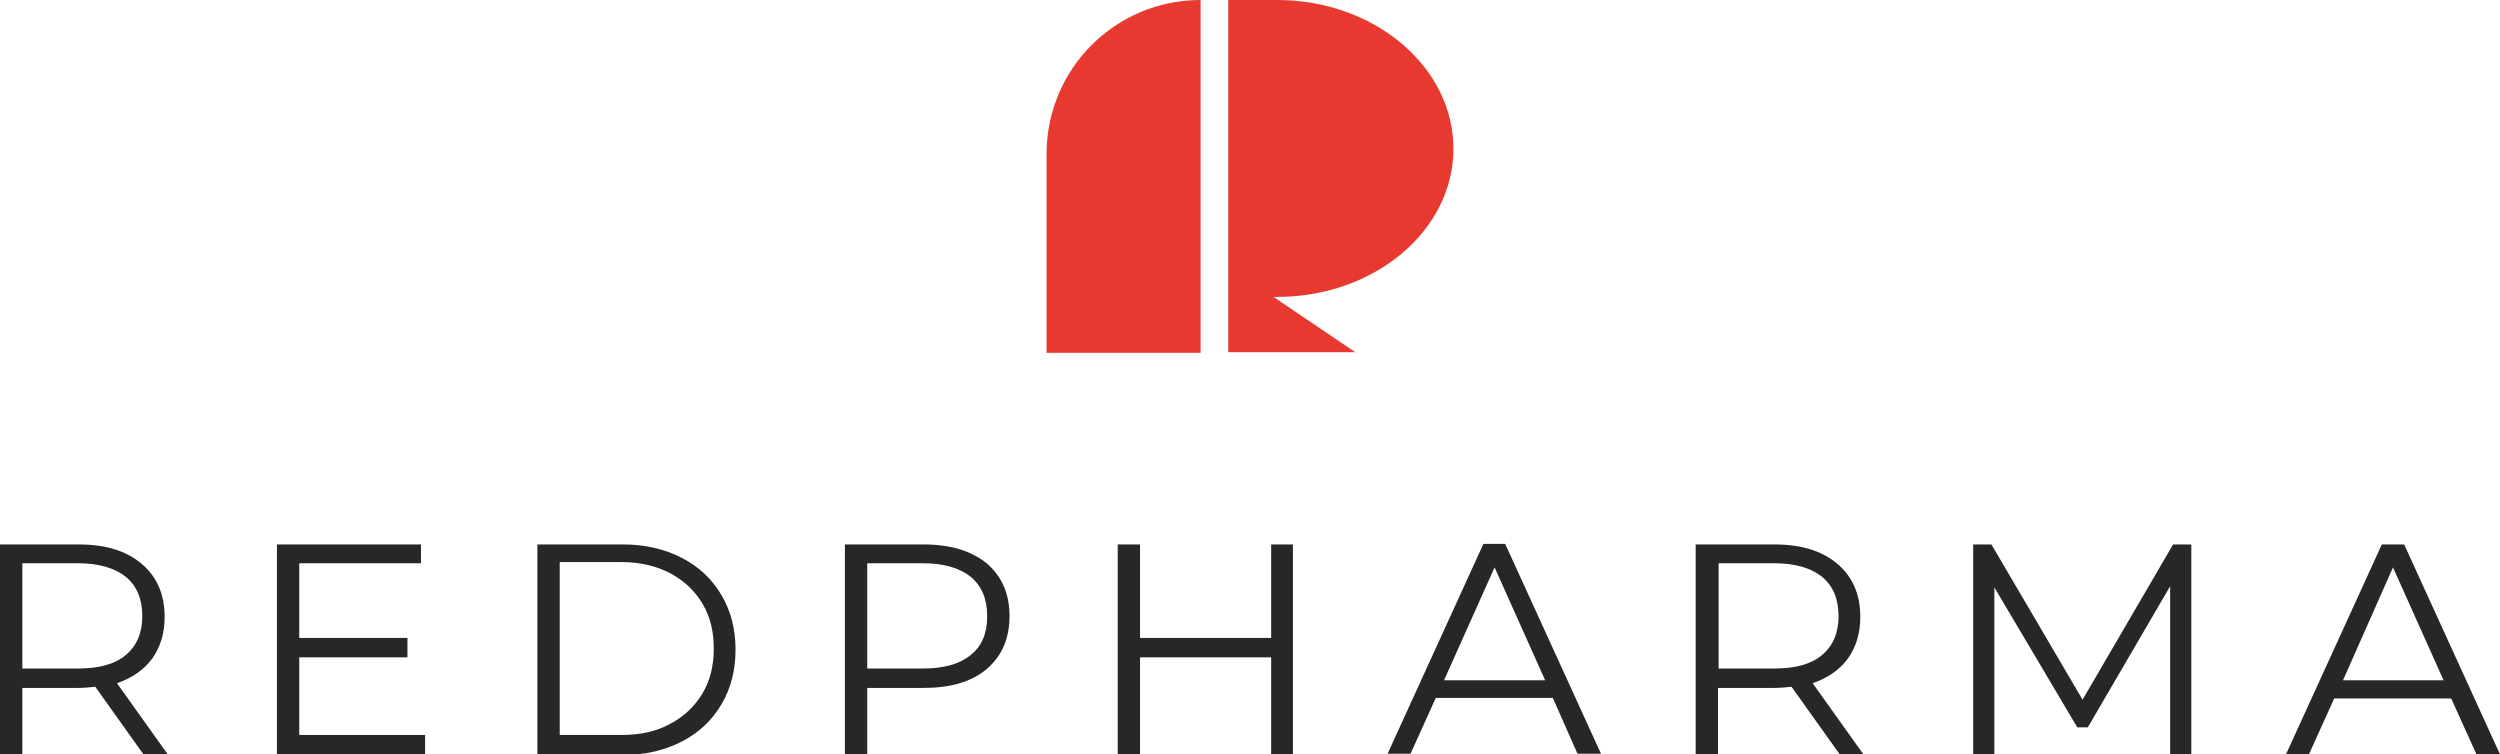
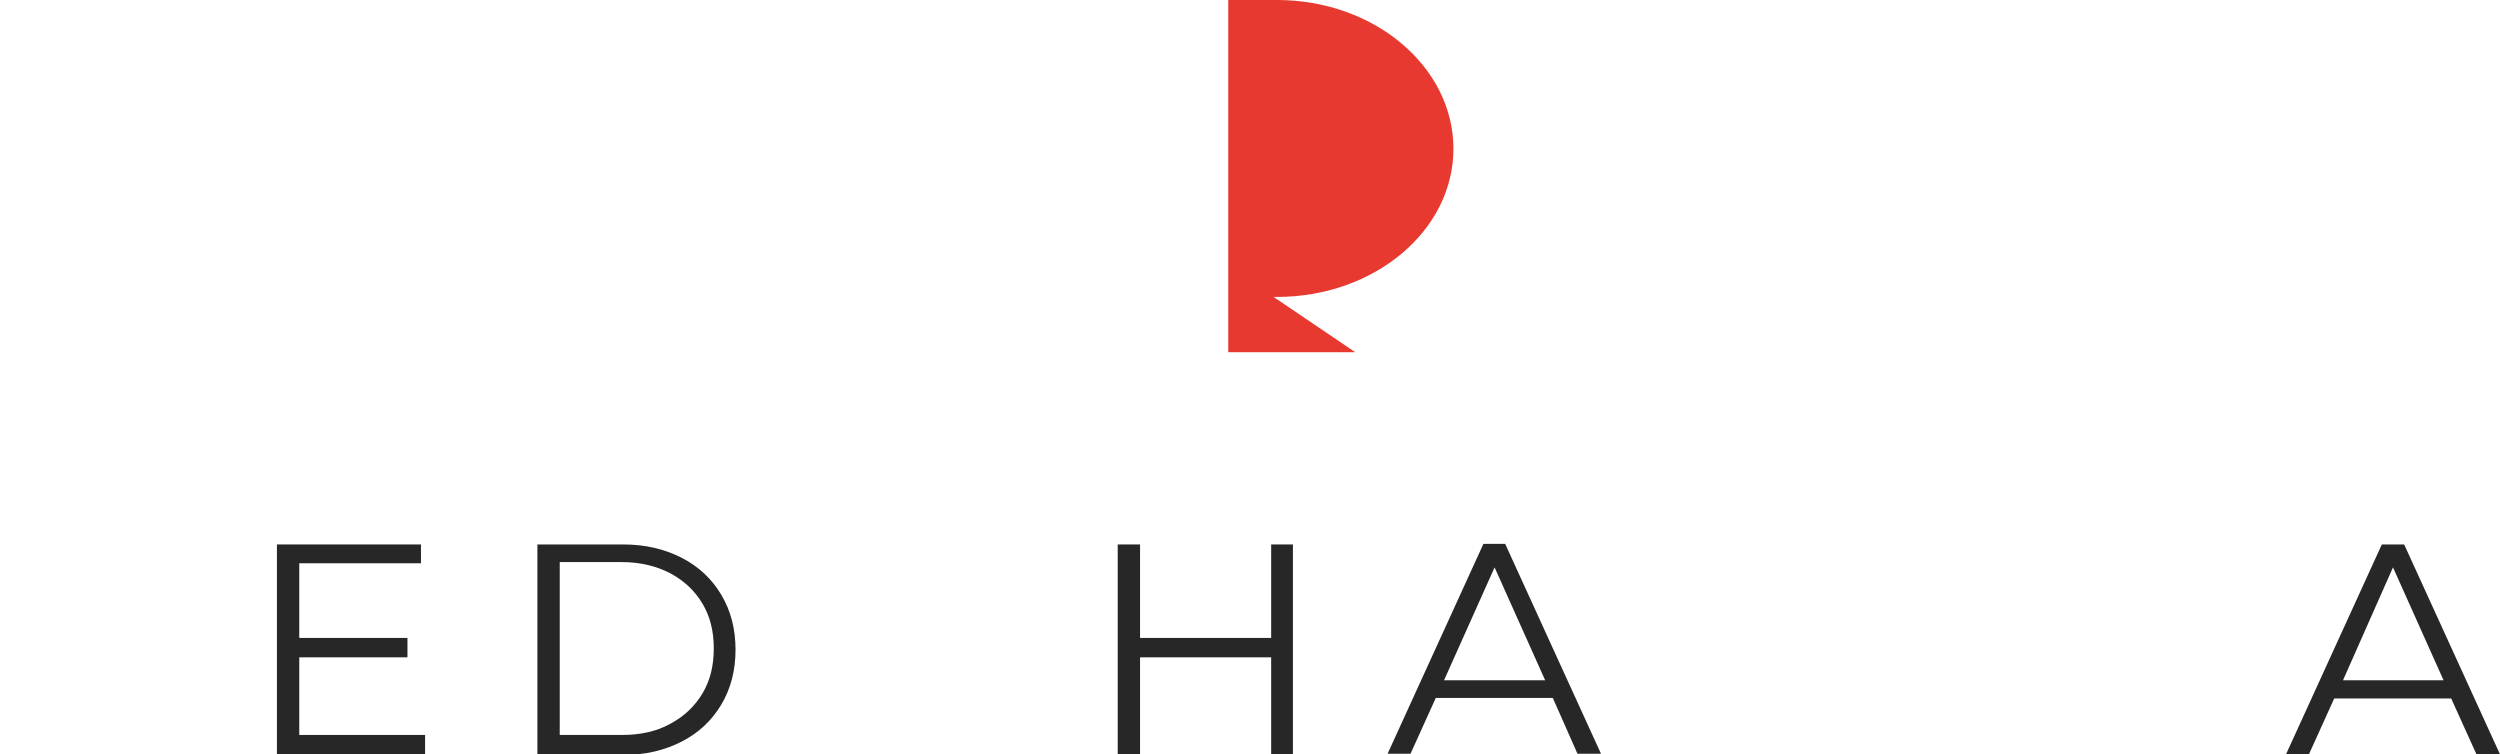
<svg xmlns="http://www.w3.org/2000/svg" version="1.1" id="Laag_1" x="0px" y="0px" viewBox="0 0 425.2 128.3" style="enable-background:new 0 0 425.2 128.3;" xml:space="preserve">
  <style type="text/css">
	.st0{fill:#282727;}
	.st1{fill:#E7392F;}
</style>
-   <path class="st0" d="M21.4,111.4c1.9-1.6,2.8-3.8,2.8-6.6c0-2.9-0.9-5.1-2.8-6.7c-1.9-1.5-4.6-2.3-8.1-2.3H3.8v17.9h9.5  C16.8,113.7,19.5,113,21.4,111.4 M24.4,128.3l-8.2-11.5c-0.9,0.1-1.9,0.2-2.9,0.2H3.8v11.3H0V92.6h13.4c4.6,0,8.1,1.1,10.7,3.3  c2.6,2.2,3.9,5.2,3.9,9c0,2.8-0.7,5.1-2.1,7.1c-1.4,1.9-3.4,3.3-6,4.2l8.7,12.2H24.4z" />
  <polygon class="st0" points="72.3,125 72.3,128.3 47.1,128.3 47.1,92.6 71.6,92.6 71.6,95.8 50.9,95.8 50.9,108.5 69.3,108.5   69.3,111.8 50.9,111.8 50.9,125 " />
  <path class="st0" d="M105.8,125c3.1,0,5.9-0.6,8.2-1.9c2.3-1.2,4.2-3,5.5-5.2c1.3-2.2,1.9-4.7,1.9-7.6c0-2.9-0.6-5.4-1.9-7.6  c-1.3-2.2-3.1-3.9-5.5-5.2c-2.3-1.2-5.1-1.9-8.2-1.9H95.2V125H105.8z M91.4,92.6H106c3.8,0,7.1,0.8,10,2.3c2.9,1.5,5.1,3.6,6.7,6.3  c1.6,2.7,2.4,5.8,2.4,9.3c0,3.5-0.8,6.6-2.4,9.3c-1.6,2.7-3.8,4.8-6.7,6.3c-2.9,1.5-6.2,2.3-10,2.3H91.4V92.6z" />
-   <path class="st0" d="M165.1,111.4c1.9-1.5,2.8-3.7,2.8-6.6c0-2.9-0.9-5.1-2.8-6.7c-1.9-1.5-4.6-2.3-8.1-2.3h-9.5v17.9h9.5  C160.6,113.7,163.3,112.9,165.1,111.4 M167.8,95.8c2.6,2.2,3.9,5.2,3.9,9c0,3.8-1.3,6.8-3.9,9c-2.6,2.2-6.2,3.2-10.7,3.2h-9.6v11.3  h-3.8V92.6h13.4C161.7,92.6,165.2,93.7,167.8,95.8" />
  <polygon class="st0" points="219.9,92.6 219.9,128.3 216.2,128.3 216.2,111.8 193.9,111.8 193.9,128.3 190.1,128.3 190.1,92.6   193.9,92.6 193.9,108.5 216.2,108.5 216.2,92.6 " />
  <path class="st0" d="M262.8,115.7l-8.6-19.2l-8.6,19.2H262.8z M264.1,118.7h-19.9l-4.3,9.5H236l16.3-35.7h3.7l16.3,35.7h-4  L264.1,118.7z" />
-   <path class="st0" d="M309.9,111.4c1.9-1.6,2.8-3.8,2.8-6.6c0-2.9-0.9-5.1-2.8-6.7c-1.9-1.5-4.6-2.3-8.1-2.3h-9.5v17.9h9.5  C305.3,113.7,308,113,309.9,111.4 M312.9,128.3l-8.2-11.5c-0.9,0.1-1.9,0.2-2.9,0.2h-9.6v11.3h-3.8V92.6h13.4  c4.6,0,8.1,1.1,10.7,3.3c2.6,2.2,3.9,5.2,3.9,9c0,2.8-0.7,5.1-2.1,7.1c-1.4,1.9-3.4,3.3-6,4.2l8.7,12.2H312.9z" />
-   <polygon class="st0" points="372.7,92.6 372.7,128.3 369.1,128.3 369.1,99.7 355.1,123.7 353.3,123.7 339.2,99.9 339.2,128.3   335.6,128.3 335.6,92.6 338.7,92.6 354.2,119 369.6,92.6 " />
  <path class="st0" d="M407,96.5l8.6,19.2h-17.1L407,96.5z M405.1,92.6l-16.3,35.7h3.9l4.3-9.5h19.9l4.3,9.5h4l-16.3-35.7H405.1z" />
  <path class="st1" d="M247.2,25.3c0-13.9-13.4-25.3-30-25.3h-8.3v45.3v5.2v9.4h21.6l-13.9-9.4h0.6C233.8,50.5,247.2,39.2,247.2,25.3" />
-   <path class="st1" d="M178,26.2v33.8h26.2V0C189.7,0,178,11.7,178,26.2" />
</svg>